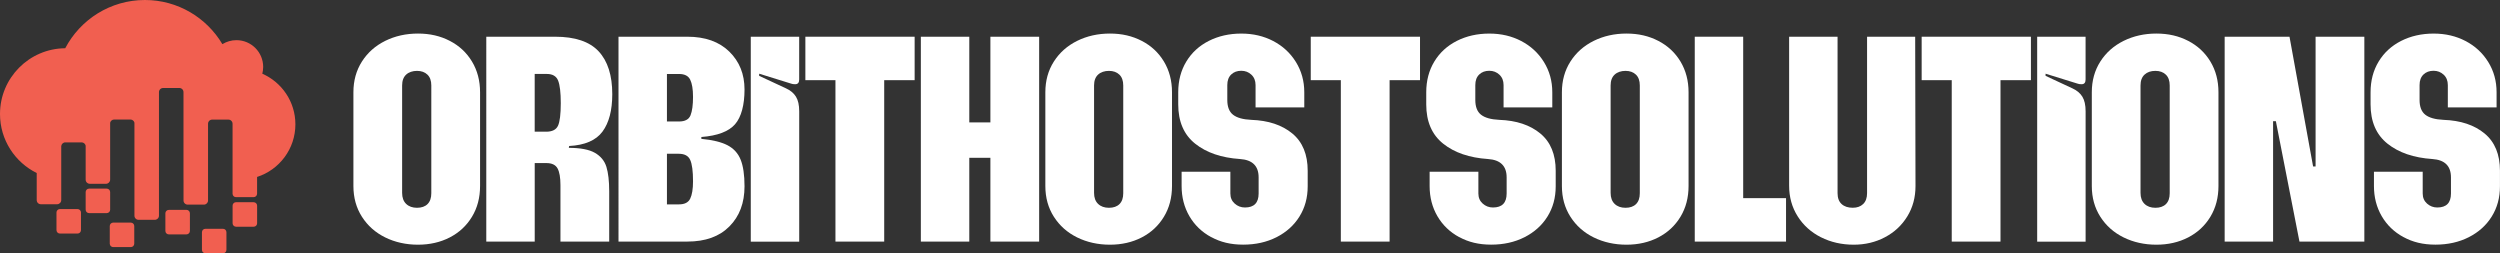
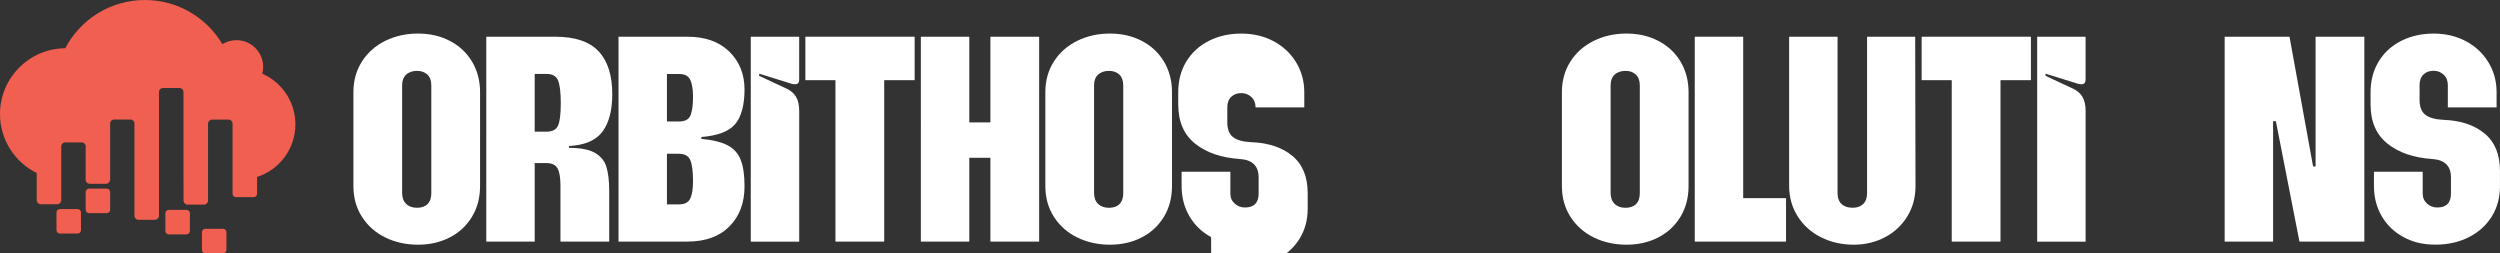
<svg xmlns="http://www.w3.org/2000/svg" id="Layer_2" data-name="Layer 2" width="783.02" height="79.34" viewBox="0 0 783.02 79.34">
  <rect x="0" y="0" width="783.02" height="79.34" fill="#333333" stroke="none" />
  <defs>
    <style> .cls-1 { fill: #fff; } .cls-2 { fill: #f15f50; } </style>
  </defs>
  <g id="tagline">
    <g>
      <path class="cls-2" d="m82.16,23.07c.17-.67.27-1.38.27-2.11,0-4.63-3.75-8.38-8.38-8.38-1.61,0-3.12.46-4.4,1.25C64.73,5.55,55.71,0,45.39,0c-10.84,0-20.25,6.13-24.96,15.11C9.14,15.2,0,24.39,0,35.71c0,8.11,4.69,15.12,11.5,18.48v8.49c0,.71.58,1.29,1.29,1.29h5.09c.71,0,1.3-.58,1.3-1.29v-16.91c.06-.66.61-1.18,1.29-1.18h5.09c.62,0,1.14.44,1.27,1.03v10.65c0,.71.58,1.29,1.29,1.29h5.09c.71,0,1.29-.58,1.29-1.29v-17.83c.13-.57.65-1.01,1.26-1.01h5.09c.61,0,1.13.43,1.26,1v29.13c0,.71.58,1.29,1.29,1.29h5.09c.71,0,1.3-.58,1.3-1.29V28.85c0-.71.58-1.29,1.3-1.29h5.09c.71,0,1.29.58,1.29,1.29v27.41h.01v6.54c0,.71.58,1.29,1.3,1.29h5.09c.71,0,1.29-.58,1.29-1.29v-6.55h0v-17.49c0-.71.58-1.3,1.29-1.3h5.09c.71,0,1.3.58,1.3,1.3v17.49h0v4.43c0,.59.48,1.07,1.07,1.07h5.53c.59,0,1.08-.48,1.08-1.07v-5.26c6.96-2.24,12-8.77,12-16.48,0-7.09-4.27-13.19-10.38-15.86Z" />
      <path class="cls-2" d="m18.76,65.48h5.53c.59,0,1.07.48,1.07,1.07v5.53c0,.59-.48,1.07-1.07,1.07h-5.53c-.59,0-1.07-.48-1.07-1.07v-5.53c0-.59.48-1.07,1.07-1.07Z" />
-       <path class="cls-2" d="m35.45,69.72h5.53c.59,0,1.07.48,1.07,1.07v5.53c0,.59-.48,1.07-1.07,1.07h-5.53c-.59,0-1.07-.48-1.07-1.07v-5.53c0-.59.48-1.07,1.07-1.07Z" />
      <path class="cls-2" d="m52.88,65.73h5.53c.59,0,1.07.48,1.07,1.07v5.53c0,.59-.48,1.08-1.08,1.08h-5.53c-.59,0-1.07-.48-1.07-1.07v-5.53c0-.59.48-1.07,1.07-1.07Z" />
      <path class="cls-2" d="m64.32,71.66h5.53c.59,0,1.07.48,1.07,1.07v5.53c0,.59-.48,1.07-1.07,1.07h-5.53c-.59,0-1.07-.48-1.07-1.07v-5.53c0-.59.48-1.07,1.07-1.07Z" />
-       <path class="cls-2" d="m73.93,63.34h5.53c.59,0,1.07.48,1.07,1.07v5.53c0,.59-.48,1.07-1.07,1.07h-5.53c-.59,0-1.08-.48-1.08-1.08v-5.53c0-.59.48-1.07,1.07-1.07Z" />
      <path class="cls-2" d="m27.9,59.08h5.53c.59,0,1.07.48,1.07,1.07v5.53c0,.59-.48,1.07-1.07,1.07h-5.53c-.59,0-1.07-.48-1.07-1.07v-5.53c0-.59.48-1.07,1.07-1.07Z" />
    </g>
    <g>
      <path class="cls-1" d="m120.65,74.36c-3.08-1.52-5.51-3.68-7.29-6.47-1.78-2.79-2.67-5.99-2.67-9.63v-29.36c0-3.63.89-6.84,2.67-9.63,1.78-2.79,4.21-4.94,7.29-6.47,3.08-1.52,6.5-2.29,10.26-2.29s7.02.76,9.97,2.29c2.95,1.52,5.27,3.68,6.95,6.47,1.68,2.79,2.53,6,2.53,9.63v29.36c0,3.63-.84,6.84-2.53,9.63-1.69,2.79-4,4.94-6.95,6.47-2.95,1.52-6.27,2.28-9.97,2.28s-7.18-.76-10.26-2.28Zm6.56-10.5c.84.81,1.98,1.22,3.4,1.22s2.53-.39,3.31-1.17c.78-.78,1.17-1.91,1.17-3.4V26.77c0-1.49-.41-2.63-1.22-3.4-.81-.78-1.9-1.17-3.26-1.17s-2.56.39-3.4,1.17c-.84.78-1.26,1.91-1.26,3.4v33.64c0,1.49.42,2.64,1.26,3.45Z" />
      <path class="cls-1" d="m152.3,11.5h21.58c6.22,0,10.76,1.52,13.61,4.57,2.85,3.05,4.28,7.52,4.28,13.42,0,5.06-1.02,8.96-3.06,11.72-2.04,2.76-5.53,4.26-10.45,4.52l-.1.58c3.63,0,6.35.52,8.17,1.56,1.81,1.04,3.01,2.5,3.6,4.38.58,1.88.88,4.44.88,7.68v15.75h-15.27v-17.7c0-2.4-.31-4.15-.92-5.25-.62-1.1-1.77-1.65-3.45-1.65h-3.69v24.6h-15.17V11.5Zm18.77,29.75c1.88,0,3.11-.62,3.69-1.85.58-1.23.88-3.6.88-7.1,0-3.31-.28-5.65-.83-7.05-.55-1.39-1.73-2.09-3.55-2.09h-3.79v18.08h3.6Z" />
      <path class="cls-1" d="m228.43,16.17c3.18,3.11,4.76,7.07,4.76,11.86s-.99,8.62-2.97,10.89c-1.98,2.27-5.49,3.6-10.55,3.99v.58c3.5.33,6.22.99,8.17,1.99,1.94,1.01,3.32,2.51,4.13,4.52.81,2.01,1.22,4.8,1.22,8.36,0,5.19-1.57,9.37-4.72,12.54-3.14,3.18-7.53,4.76-13.17,4.76h-21.58V11.5h21.58c5.57,0,9.95,1.56,13.13,4.67Zm-15.75,21.88c1.88,0,3.08-.65,3.6-1.94.52-1.3.78-3.21.78-5.74,0-2.4-.29-4.2-.88-5.4-.58-1.2-1.75-1.8-3.5-1.8h-3.79v14.88h3.79Zm0,25.96c1.75,0,2.92-.6,3.5-1.8.58-1.2.88-3,.88-5.4,0-3.18-.29-5.41-.88-6.71-.58-1.3-1.78-1.94-3.6-1.94h-3.69v15.85h3.79Z" />
      <path class="cls-1" d="m235.14,11.5h15.17v13.42c0,.97-.42,1.46-1.26,1.46-.52,0-.94-.06-1.26-.19l-10.01-3.11v.68l8.36,3.89c1.43.65,2.48,1.52,3.16,2.63.68,1.1,1.02,2.63,1.02,4.57v40.84h-15.17V11.5Z" />
      <path class="cls-1" d="m261.68,25.11h-9.43v-13.61h34.22v13.61h-9.53v50.56h-15.27V25.11Z" />
      <path class="cls-1" d="m288.42,11.5h15.17v26.84h6.61V11.5h15.27v64.17h-15.27v-26.25h-6.61v26.25h-15.17V11.5Z" />
      <path class="cls-1" d="m337.37,74.36c-3.08-1.52-5.51-3.68-7.29-6.47-1.78-2.79-2.67-5.99-2.67-9.63v-29.36c0-3.63.89-6.84,2.67-9.63,1.78-2.79,4.21-4.94,7.29-6.47,3.08-1.52,6.5-2.29,10.26-2.29s7.02.76,9.97,2.29c2.95,1.52,5.27,3.68,6.95,6.47,1.68,2.79,2.53,6,2.53,9.63v29.36c0,3.63-.84,6.84-2.53,9.63-1.69,2.79-4,4.94-6.95,6.47-2.95,1.52-6.27,2.28-9.97,2.28s-7.18-.76-10.26-2.28Zm6.56-10.5c.84.81,1.98,1.22,3.4,1.22s2.53-.39,3.31-1.17c.78-.78,1.17-1.91,1.17-3.4V26.77c0-1.49-.41-2.63-1.22-3.4-.81-.78-1.9-1.17-3.26-1.17s-2.56.39-3.4,1.17c-.84.78-1.26,1.91-1.26,3.4v33.64c0,1.49.42,2.64,1.26,3.45Z" />
-       <path class="cls-1" d="m379.33,74.26c-2.92-1.59-5.19-3.78-6.81-6.56-1.62-2.79-2.43-5.93-2.43-9.43v-4.47h15.27v6.81c0,1.3.45,2.35,1.36,3.16.91.81,1.98,1.22,3.21,1.22,2.85,0,4.28-1.46,4.28-4.38v-5.06c0-3.56-1.94-5.48-5.83-5.74-5.83-.39-10.52-1.99-14.05-4.81-3.53-2.82-5.3-6.92-5.3-12.3v-3.79c0-3.63.84-6.84,2.53-9.63,1.69-2.79,4.04-4.94,7.05-6.47,3.01-1.52,6.4-2.29,10.16-2.29s7.03.78,10.01,2.33c2.98,1.56,5.35,3.74,7.1,6.56,1.75,2.82,2.63,5.98,2.63,9.48v4.76h-15.26v-7c0-1.36-.44-2.45-1.31-3.26-.87-.81-1.93-1.22-3.16-1.22-1.3,0-2.35.39-3.16,1.17-.81.78-1.22,1.88-1.22,3.31v4.67c0,2.14.6,3.68,1.8,4.62,1.2.94,3.09,1.48,5.69,1.6,5.38.19,9.67,1.62,12.88,4.28,3.21,2.66,4.81,6.55,4.81,11.67v4.86c0,3.57-.86,6.73-2.58,9.48-1.72,2.76-4.12,4.91-7.19,6.47-3.08,1.56-6.56,2.33-10.45,2.33s-7.1-.79-10.01-2.38Z" />
-       <path class="cls-1" d="m419.97,25.11h-9.43v-13.61h34.22v13.61h-9.53v50.56h-15.27V25.11Z" />
-       <path class="cls-1" d="m457.01,74.26c-2.92-1.59-5.19-3.78-6.81-6.56-1.62-2.79-2.43-5.93-2.43-9.43v-4.47h15.27v6.81c0,1.3.45,2.35,1.36,3.16.91.81,1.98,1.22,3.21,1.22,2.85,0,4.28-1.46,4.28-4.38v-5.06c0-3.56-1.94-5.48-5.83-5.74-5.83-.39-10.52-1.99-14.05-4.81-3.53-2.82-5.3-6.92-5.3-12.3v-3.79c0-3.63.84-6.84,2.53-9.63,1.69-2.79,4.04-4.94,7.05-6.47,3.01-1.52,6.4-2.29,10.16-2.29s7.03.78,10.01,2.33c2.98,1.56,5.35,3.74,7.1,6.56,1.75,2.82,2.63,5.98,2.63,9.48v4.76h-15.26v-7c0-1.36-.44-2.45-1.31-3.26-.87-.81-1.93-1.22-3.16-1.22-1.3,0-2.35.39-3.16,1.17-.81.78-1.22,1.88-1.22,3.31v4.67c0,2.14.6,3.68,1.8,4.62,1.2.94,3.09,1.48,5.69,1.6,5.38.19,9.67,1.62,12.88,4.28,3.21,2.66,4.81,6.55,4.81,11.67v4.86c0,3.57-.86,6.73-2.58,9.48-1.72,2.76-4.12,4.91-7.19,6.47-3.08,1.56-6.56,2.33-10.45,2.33s-7.1-.79-10.01-2.38Z" />
+       <path class="cls-1" d="m379.33,74.26c-2.92-1.59-5.19-3.78-6.81-6.56-1.62-2.79-2.43-5.93-2.43-9.43v-4.47h15.27v6.81c0,1.3.45,2.35,1.36,3.16.91.81,1.98,1.22,3.21,1.22,2.85,0,4.28-1.46,4.28-4.38v-5.06c0-3.56-1.94-5.48-5.83-5.74-5.83-.39-10.52-1.99-14.05-4.81-3.53-2.82-5.3-6.92-5.3-12.3v-3.79c0-3.63.84-6.84,2.53-9.63,1.69-2.79,4.04-4.94,7.05-6.47,3.01-1.52,6.4-2.29,10.16-2.29s7.03.78,10.01,2.33c2.98,1.56,5.35,3.74,7.1,6.56,1.75,2.82,2.63,5.98,2.63,9.48v4.76h-15.26c0-1.36-.44-2.45-1.31-3.26-.87-.81-1.93-1.22-3.16-1.22-1.3,0-2.35.39-3.16,1.17-.81.78-1.22,1.88-1.22,3.31v4.67c0,2.14.6,3.68,1.8,4.62,1.2.94,3.09,1.48,5.69,1.6,5.38.19,9.67,1.62,12.88,4.28,3.21,2.66,4.81,6.55,4.81,11.67v4.86c0,3.57-.86,6.73-2.58,9.48-1.72,2.76-4.12,4.91-7.19,6.47-3.08,1.56-6.56,2.33-10.45,2.33s-7.1-.79-10.01-2.38Z" />
      <path class="cls-1" d="m499.16,74.36c-3.08-1.52-5.51-3.68-7.29-6.47-1.78-2.79-2.67-5.99-2.67-9.63v-29.36c0-3.63.89-6.84,2.67-9.63,1.78-2.79,4.21-4.94,7.29-6.47,3.08-1.52,6.5-2.29,10.26-2.29s7.02.76,9.97,2.29c2.95,1.52,5.27,3.68,6.95,6.47,1.68,2.79,2.53,6,2.53,9.63v29.36c0,3.63-.84,6.84-2.53,9.63-1.69,2.79-4,4.94-6.95,6.47-2.95,1.52-6.27,2.28-9.97,2.28s-7.18-.76-10.26-2.28Zm6.56-10.5c.84.81,1.98,1.22,3.4,1.22s2.53-.39,3.31-1.17c.78-.78,1.17-1.91,1.17-3.4V26.77c0-1.49-.41-2.63-1.22-3.4-.81-.78-1.9-1.17-3.26-1.17s-2.56.39-3.4,1.17c-.84.78-1.26,1.91-1.26,3.4v33.64c0,1.49.42,2.64,1.26,3.45Z" />
      <path class="cls-1" d="m530.81,11.5h15.17v50.56h13.42v13.61h-28.59V11.5Z" />
      <path class="cls-1" d="m570.33,74.31c-3.08-1.56-5.51-3.74-7.29-6.56-1.78-2.82-2.67-6.01-2.67-9.58V11.5h15.17v49c0,1.49.42,2.63,1.26,3.4.84.78,2.01,1.17,3.5,1.17,1.36,0,2.45-.39,3.26-1.17.81-.78,1.22-1.91,1.22-3.4V11.5h15.07l.1,46.77c0,3.57-.86,6.74-2.58,9.53-1.72,2.79-4.05,4.96-7,6.51-2.95,1.56-6.21,2.33-9.77,2.33-3.76,0-7.18-.78-10.26-2.33Z" />
      <path class="cls-1" d="m611.31,25.11h-9.43v-13.61h34.22v13.61h-9.53v50.56h-15.27V25.11Z" />
      <path class="cls-1" d="m638.05,11.5h15.17v13.42c0,.97-.42,1.46-1.26,1.46-.52,0-.94-.06-1.26-.19l-10.01-3.11v.68l8.36,3.89c1.43.65,2.48,1.52,3.16,2.63.68,1.1,1.02,2.63,1.02,4.57v40.84h-15.17V11.5Z" />
-       <path class="cls-1" d="m665.13,74.36c-3.08-1.52-5.51-3.68-7.29-6.47-1.78-2.79-2.67-5.99-2.67-9.63v-29.36c0-3.63.89-6.84,2.67-9.63,1.78-2.79,4.21-4.94,7.29-6.47,3.08-1.52,6.5-2.29,10.26-2.29s7.02.76,9.97,2.29c2.95,1.52,5.27,3.68,6.95,6.47,1.69,2.79,2.53,6,2.53,9.63v29.36c0,3.63-.84,6.84-2.53,9.63-1.69,2.79-4,4.94-6.95,6.47-2.95,1.52-6.27,2.28-9.97,2.28s-7.18-.76-10.26-2.28Zm6.56-10.5c.84.81,1.98,1.22,3.4,1.22s2.53-.39,3.31-1.17c.78-.78,1.17-1.91,1.17-3.4V26.77c0-1.49-.41-2.63-1.22-3.4-.81-.78-1.9-1.17-3.26-1.17-1.43,0-2.56.39-3.4,1.17-.84.78-1.26,1.91-1.26,3.4v33.64c0,1.49.42,2.64,1.26,3.45Z" />
      <path class="cls-1" d="m696.77,11.5h20.32l7.39,40.64h.78V11.5h15.27v64.17h-20.32l-7.39-37.72h-.87v37.72h-15.17V11.5Z" />
      <path class="cls-1" d="m752.78,74.26c-2.92-1.59-5.19-3.78-6.81-6.56-1.62-2.79-2.43-5.93-2.43-9.43v-4.47h15.27v6.81c0,1.3.45,2.35,1.36,3.16.91.81,1.98,1.22,3.21,1.22,2.85,0,4.28-1.46,4.28-4.38v-5.06c0-3.56-1.94-5.48-5.83-5.74-5.83-.39-10.52-1.99-14.05-4.81-3.53-2.82-5.3-6.92-5.3-12.3v-3.79c0-3.63.84-6.84,2.53-9.63,1.69-2.79,4.04-4.94,7.05-6.47,3.01-1.52,6.4-2.29,10.16-2.29s7.03.78,10.01,2.33c2.98,1.56,5.35,3.74,7.1,6.56,1.75,2.82,2.62,5.98,2.62,9.48v4.76h-15.27v-7c0-1.36-.44-2.45-1.31-3.26-.88-.81-1.93-1.22-3.16-1.22-1.3,0-2.35.39-3.16,1.17-.81.78-1.22,1.88-1.22,3.31v4.67c0,2.14.6,3.68,1.8,4.62,1.2.94,3.09,1.48,5.69,1.6,5.38.19,9.67,1.62,12.88,4.28,3.21,2.66,4.81,6.55,4.81,11.67v4.86c0,3.57-.86,6.73-2.58,9.48-1.72,2.76-4.12,4.91-7.19,6.47-3.08,1.56-6.56,2.33-10.45,2.33s-7.1-.79-10.01-2.38Z" />
    </g>
  </g>
</svg>